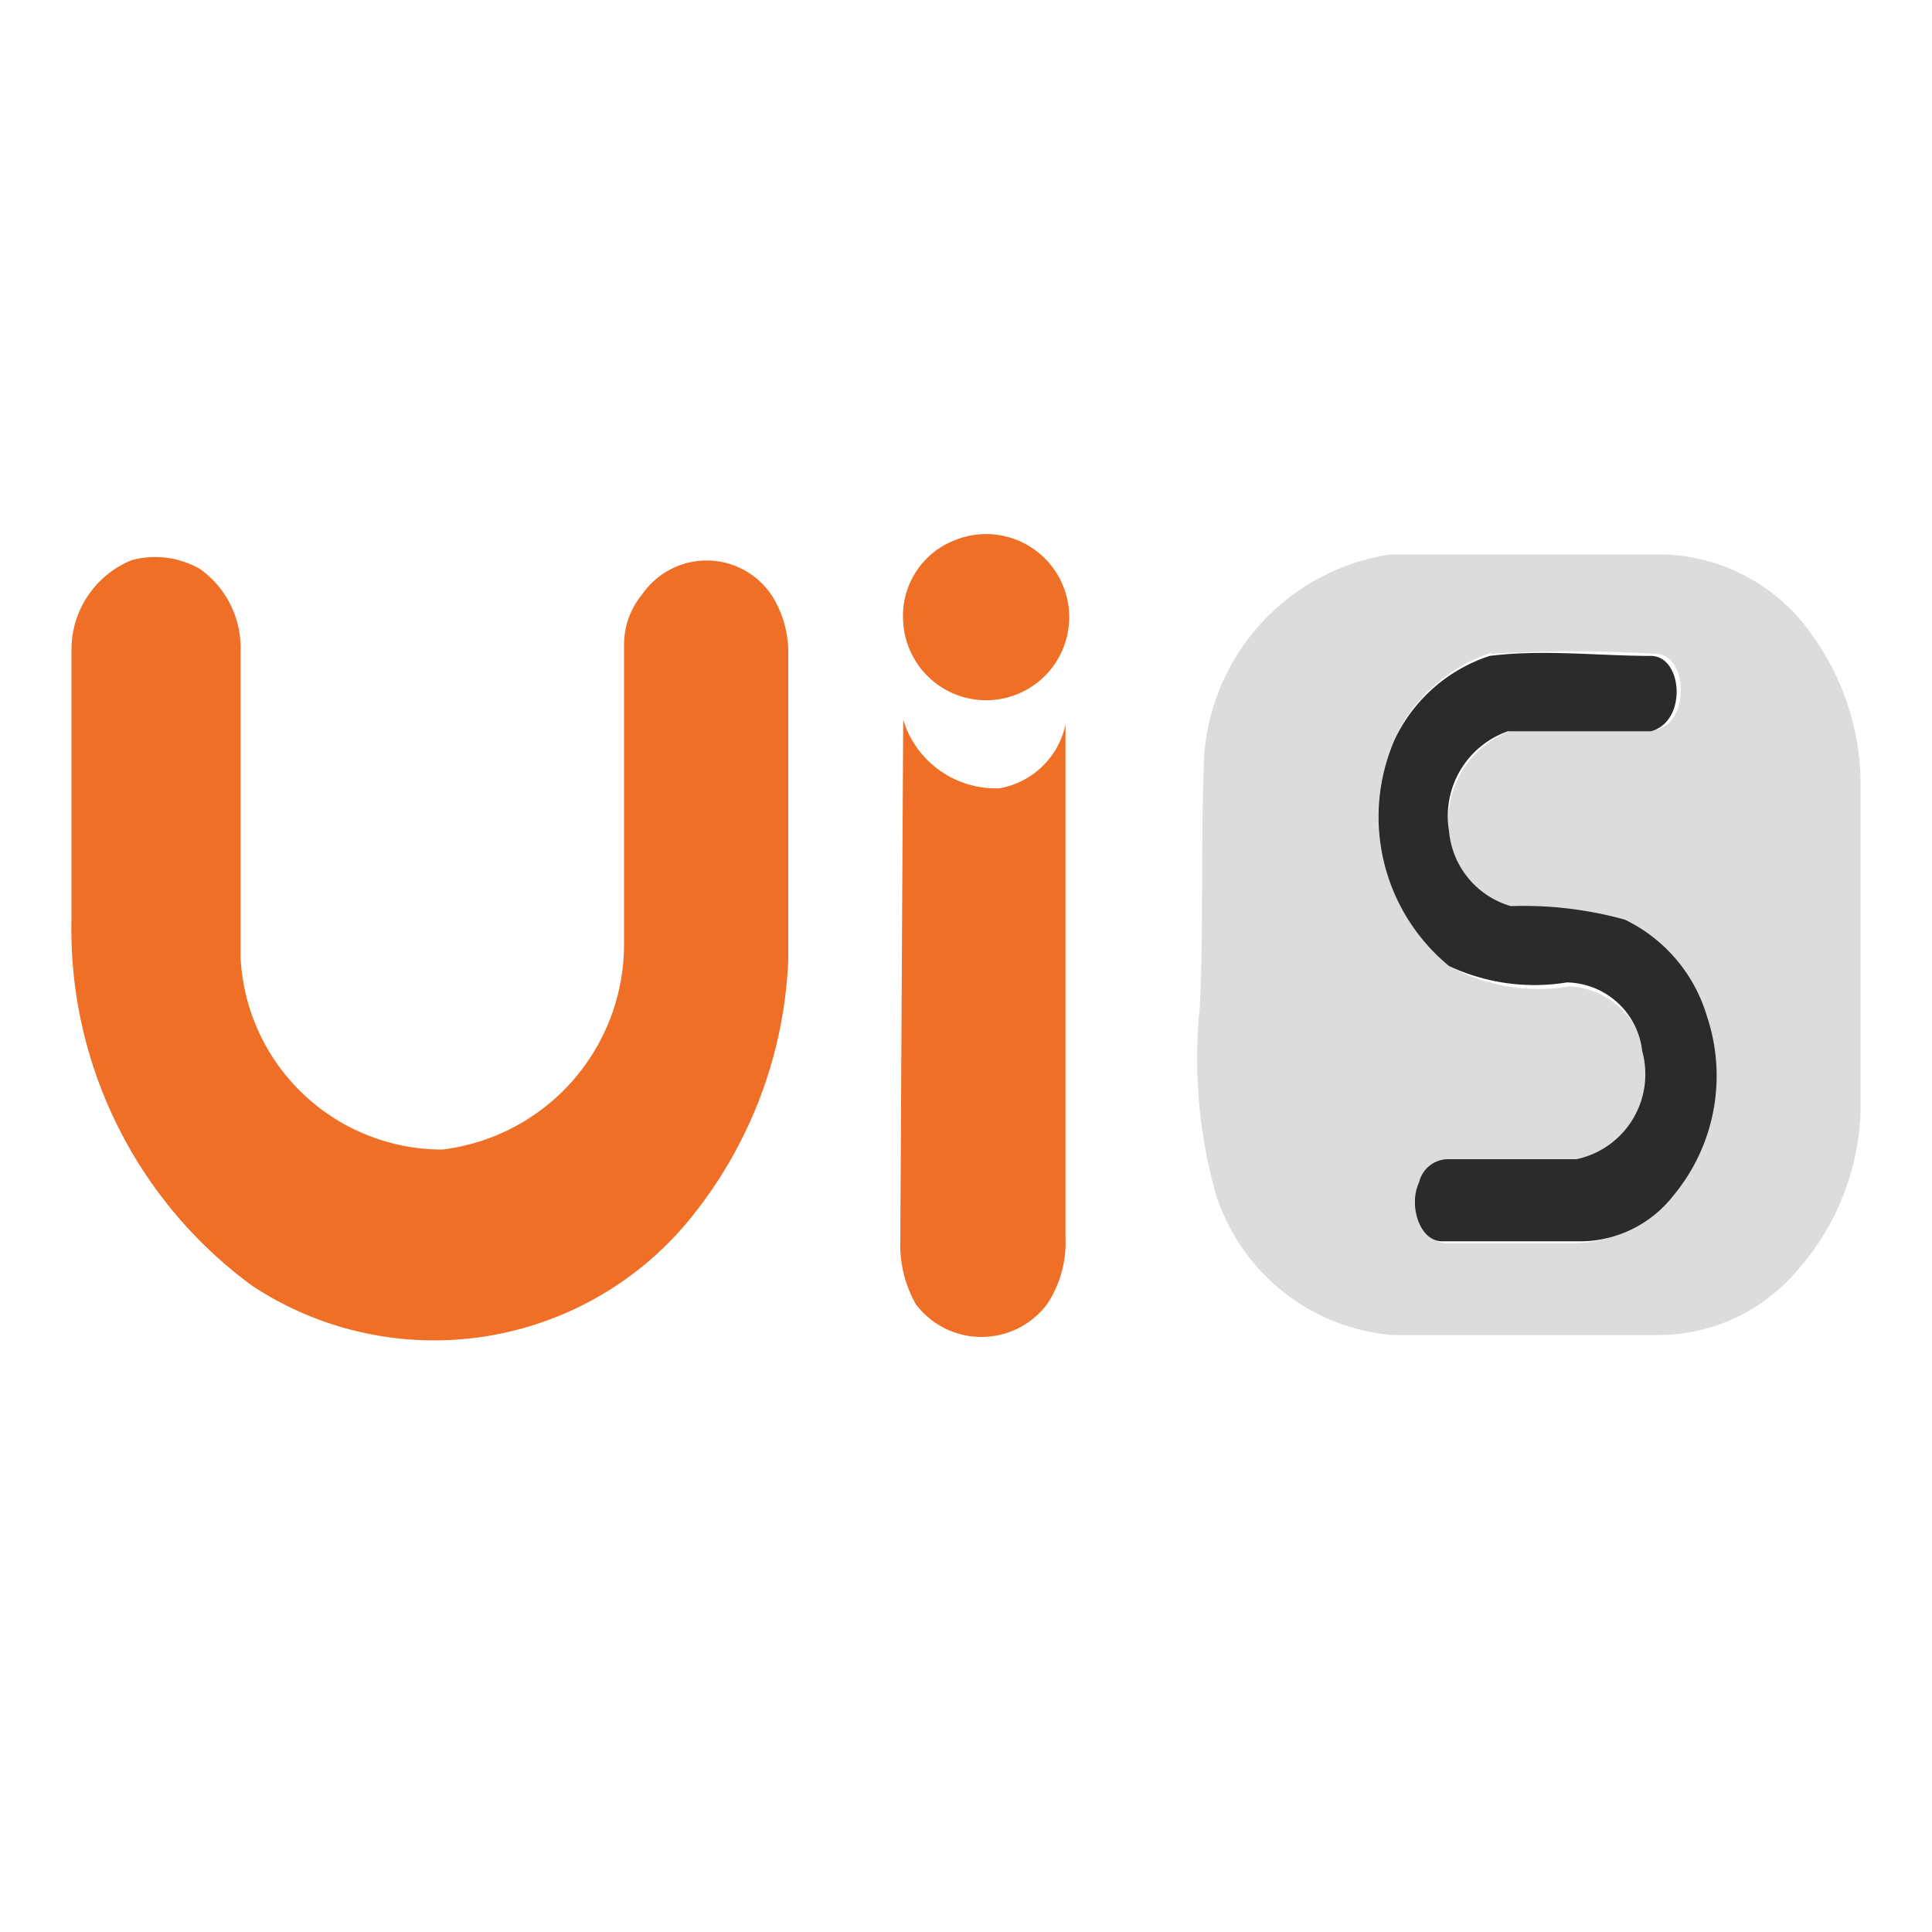
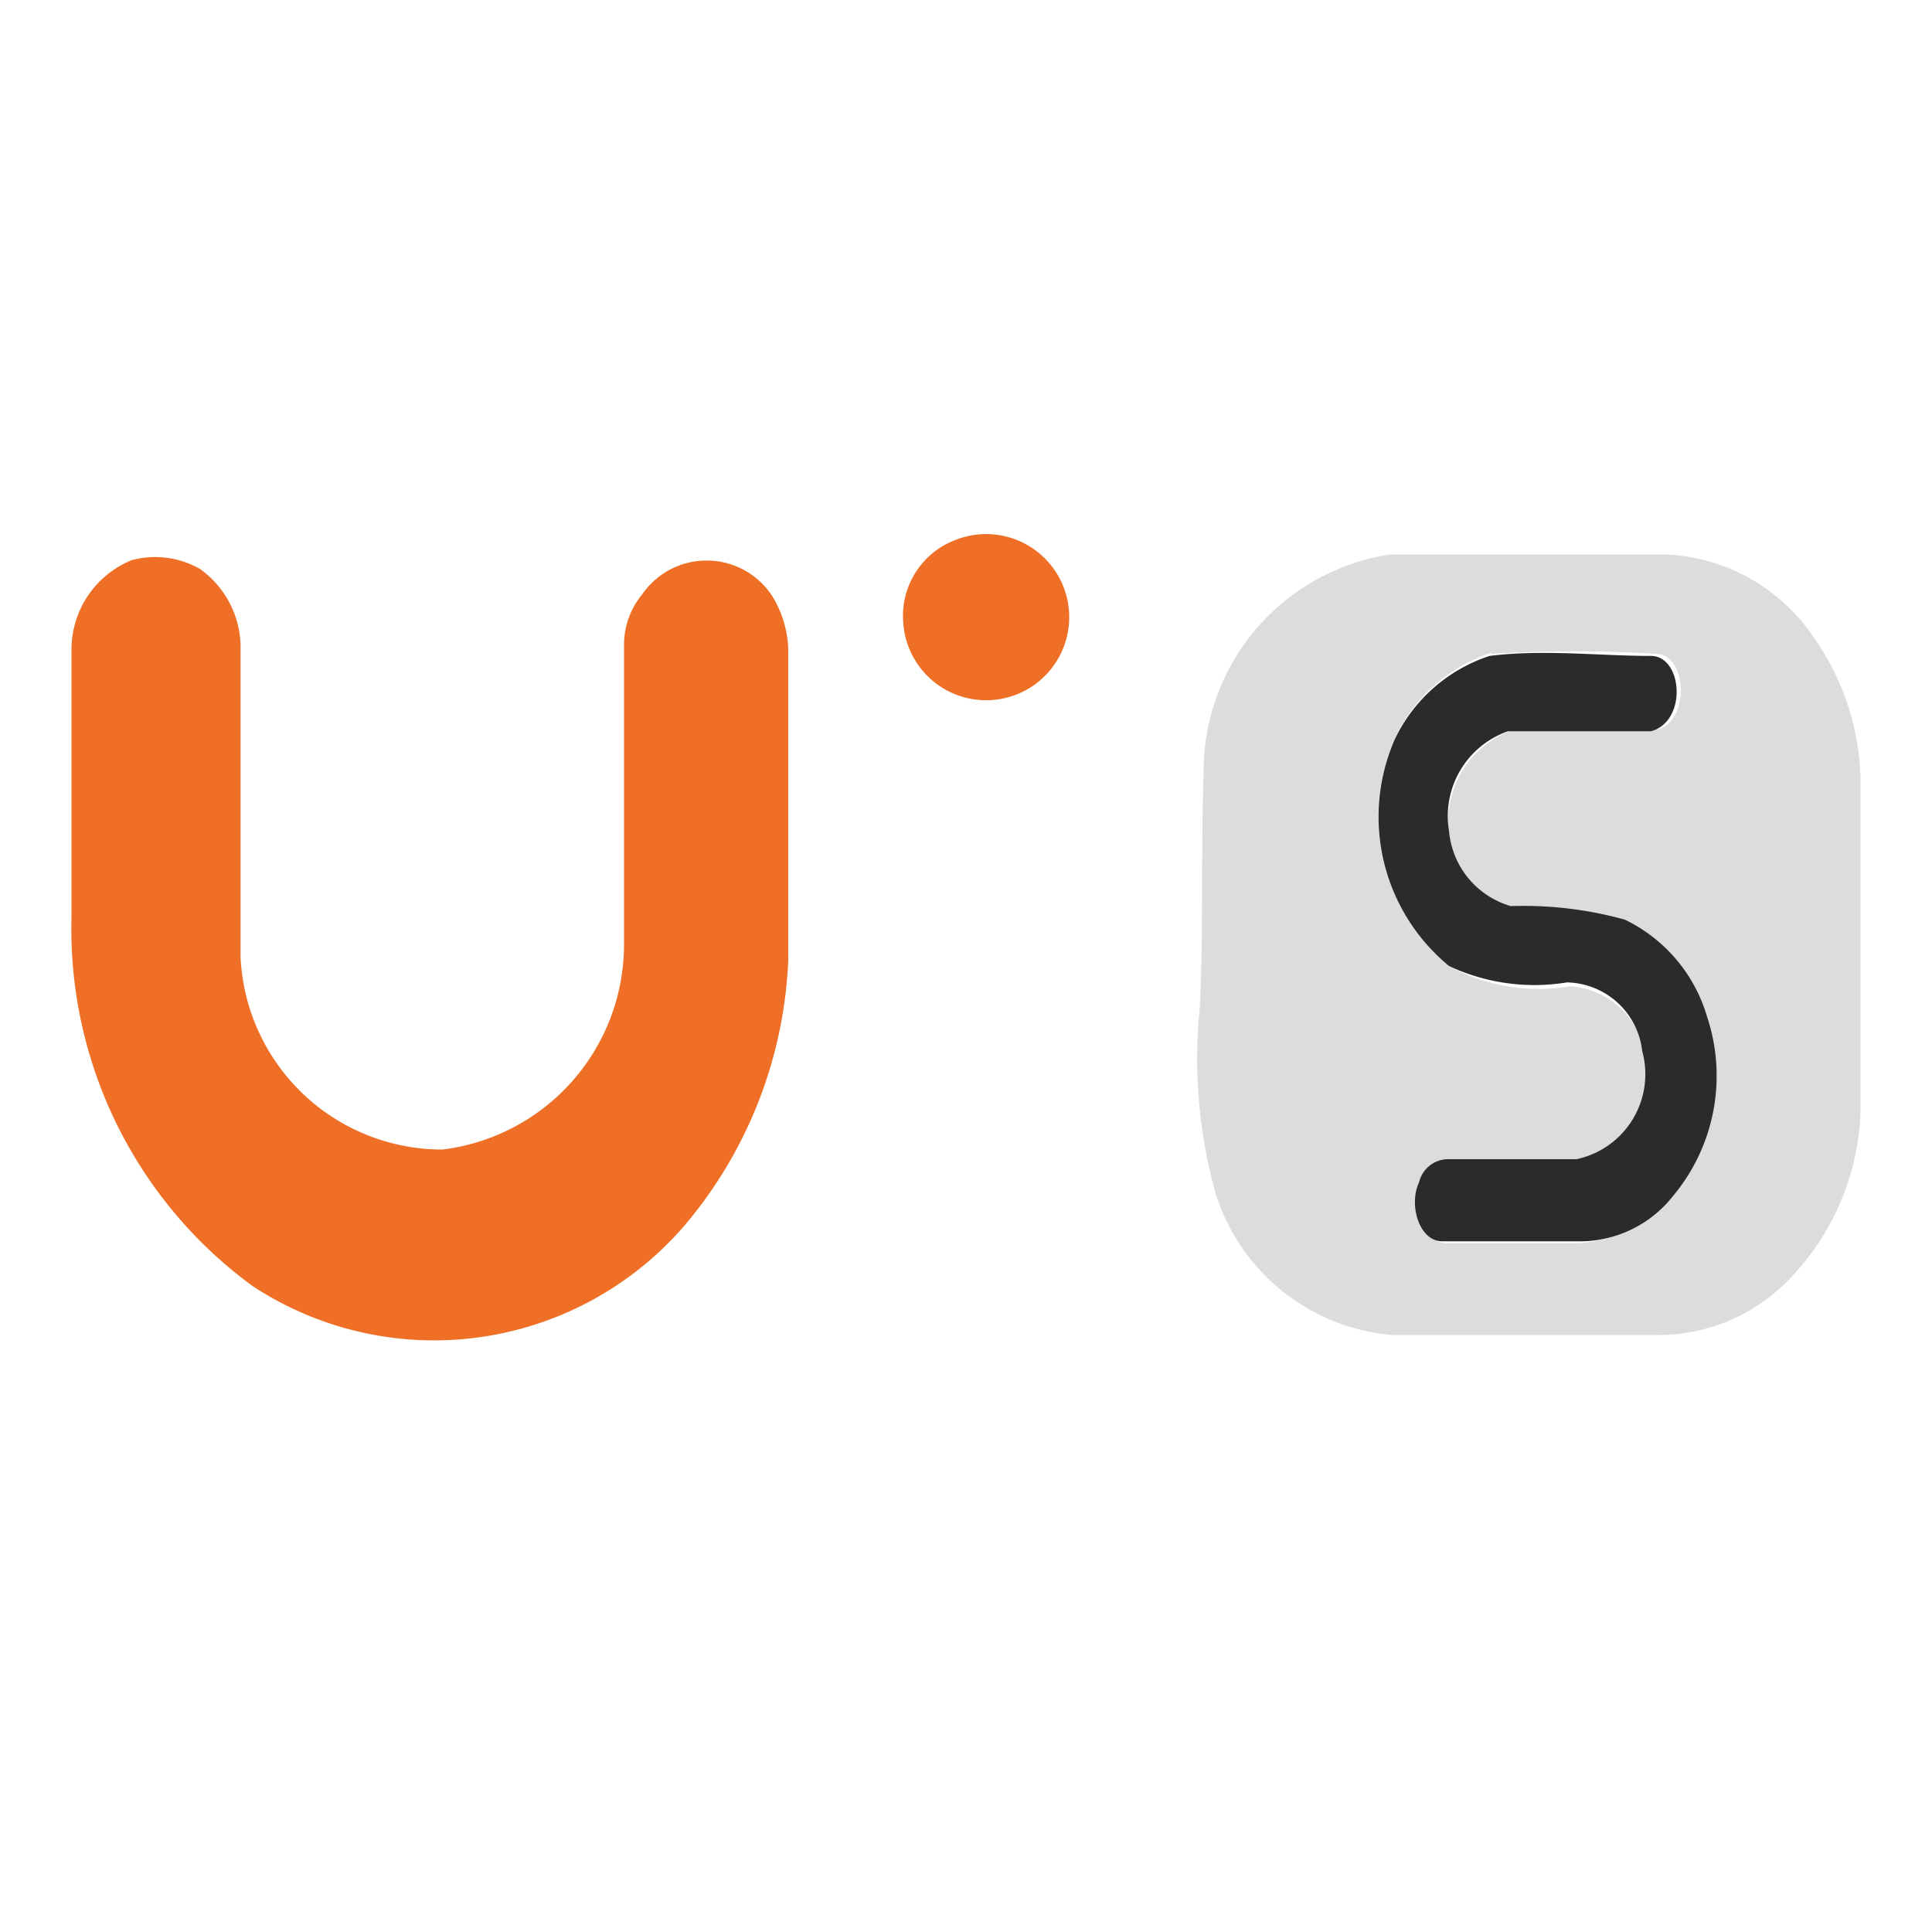
<svg xmlns="http://www.w3.org/2000/svg" id="Layer_1" data-name="Layer 1" viewBox="0 0 20 20">
  <defs>
    <style>.cls-1{fill:#ee6f25;}.cls-2{fill:#dbdddd;}.cls-3{fill:#2d2a2a;}</style>
  </defs>
  <title>uis</title>
  <path class="cls-1" d="M9.89,5.59a.86.86,0,1,1-.54.85A.84.84,0,0,1,9.89,5.59Z" />
  <path class="cls-1" d="M1.36,5.8a.93.93,0,0,1,.71.09,1,1,0,0,1,.42.85V9.9a2.09,2.09,0,0,0,2.09,2A2.14,2.14,0,0,0,6.46,9.78V6.67a.82.82,0,0,1,.19-.52A.81.81,0,0,1,8,6.18a1.12,1.12,0,0,1,.16.54c0,1.08,0,2.14,0,3.22A4.54,4.54,0,0,1,7.1,12.67a3.42,3.42,0,0,1-4.49.64A4.58,4.58,0,0,1,.74,9.5V6.72A1,1,0,0,1,1.36,5.8Z" />
  <path class="cls-2" d="M12.46,8a2.27,2.27,0,0,1,1.93-2.26h2.85a1.94,1.94,0,0,1,1.53.85,2.65,2.65,0,0,1,.49,1.46v3.46a2.61,2.61,0,0,1-.68,1.67,1.88,1.88,0,0,1-1.41.64H14.41a2.1,2.1,0,0,1-1.83-1.48,5.2,5.2,0,0,1-.16-1.91C12.46,9.64,12.43,8.84,12.46,8Zm3-1.25a1.69,1.69,0,0,0-1,.85A2,2,0,0,0,15,10a1.92,1.92,0,0,0,1.25.21.84.84,0,0,1,.78.71.93.93,0,0,1-.71,1.15H15a.35.35,0,0,0-.28.19c-.12.21,0,.59.24.61.45,0,.87,0,1.32,0a1.3,1.3,0,0,0,1-.47,2,2,0,0,0,.35-1.86,1.56,1.56,0,0,0-.85-1,4,4,0,0,0-1.18-.14A.84.84,0,0,1,15,8.63a1,1,0,0,1,.68-1.08c.49,0,1,0,1.48,0,.33-.09.31-.75,0-.78A13.75,13.75,0,0,0,15.42,6.77Z" />
-   <path class="cls-1" d="M9.35,7.45a1,1,0,0,0,1,.71.85.85,0,0,0,.68-.66v5.32a1.15,1.15,0,0,1-.19.68.85.85,0,0,1-1.36,0,1.25,1.25,0,0,1-.16-.66Z" />
  <path class="cls-3" d="M15.42,6.79c.56-.07,1.13,0,1.67,0,.33,0,.38.68,0,.78-.49,0-1,0-1.48,0A.93.93,0,0,0,15,8.6a.89.89,0,0,0,.64.78,3.93,3.93,0,0,1,1.18.14,1.62,1.62,0,0,1,.85,1,1.94,1.94,0,0,1-.35,1.86,1.23,1.23,0,0,1-1,.47H14.93c-.24,0-.35-.38-.24-.61A.31.31,0,0,1,15,12h1.32A.9.9,0,0,0,17,10.88a.8.8,0,0,0-.78-.71A2.08,2.08,0,0,1,15,10a2,2,0,0,1-.56-2.35A1.66,1.66,0,0,1,15.42,6.79Z" />
</svg>